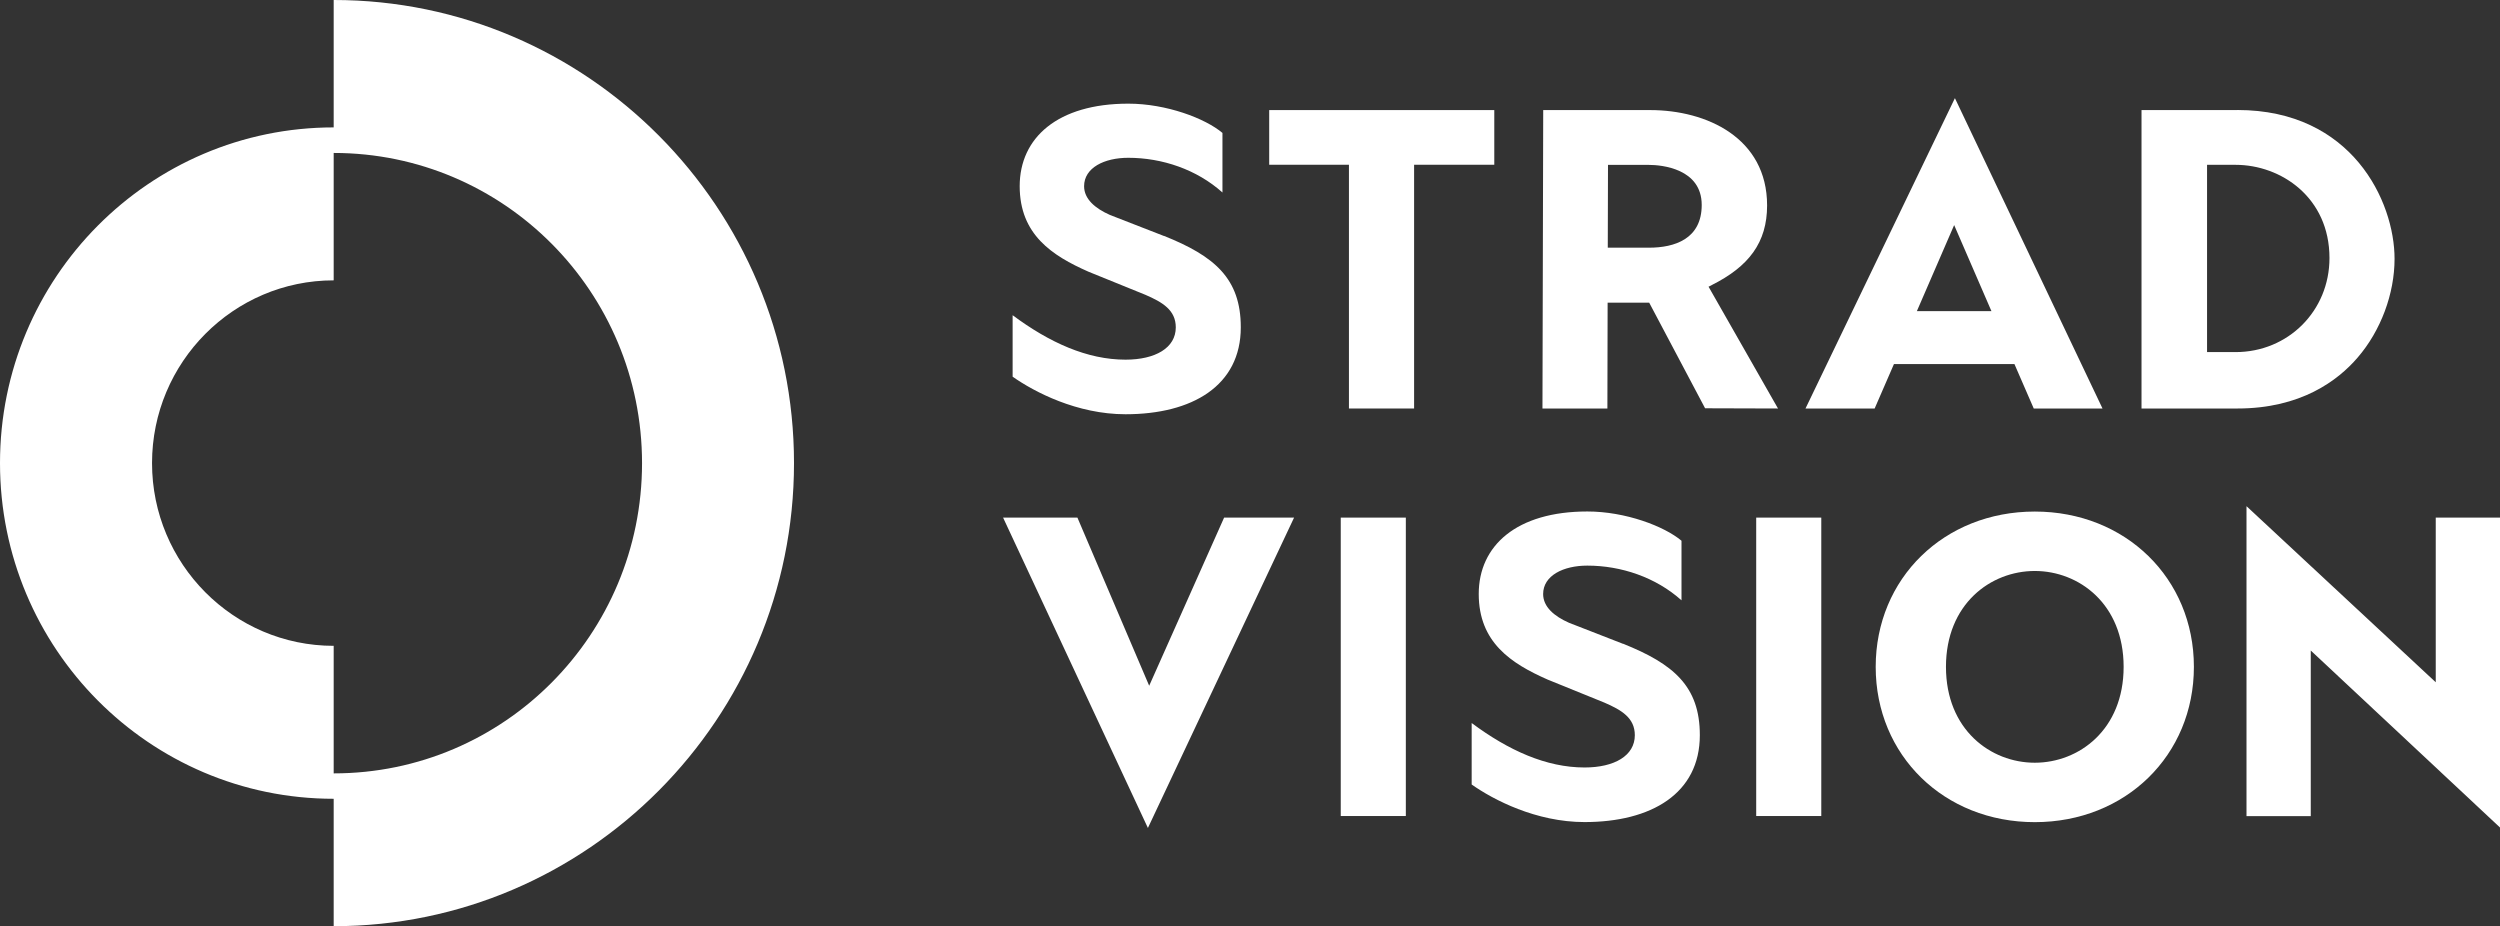
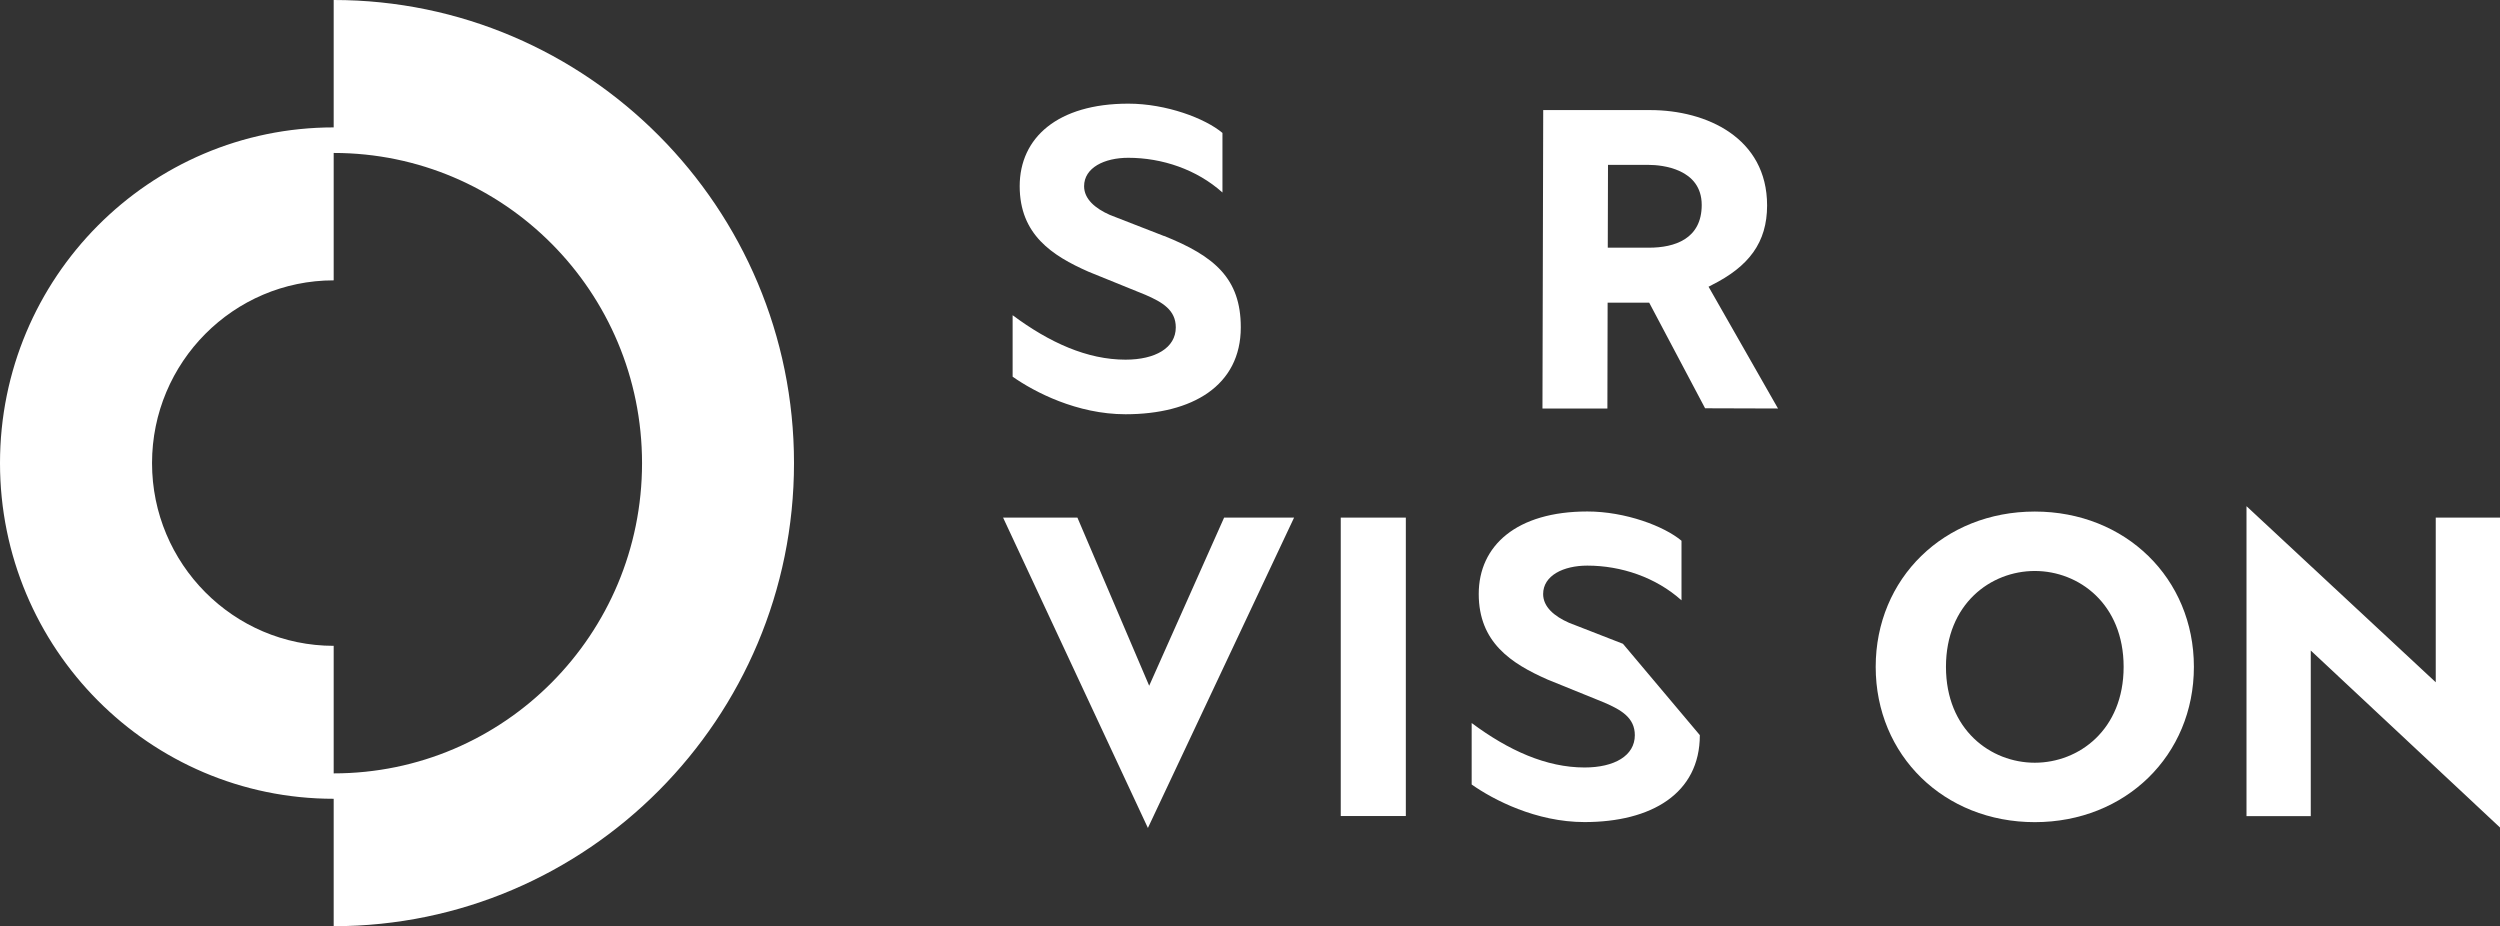
<svg xmlns="http://www.w3.org/2000/svg" width="718" height="266" viewBox="0 0 718 266" fill="none">
  <rect x="0" y="0" width="718" height="266" fill="#333333" stroke="none" />
  <g clip-path="url(#clip0_445_712)">
    <path d="M95.834 0V36.589C42.91 36.589 0 79.757 0 133C0 186.243 42.91 229.411 95.834 229.411V266C168.724 266 228.038 206.329 228.038 133C228.038 59.671 168.724 0 95.834 0ZM95.834 222.072V185.483C67.062 185.483 43.665 161.945 43.665 133C43.665 104.055 67.062 80.517 95.834 80.517V43.928C144.744 43.928 184.394 83.817 184.394 133.022C184.394 182.226 144.744 222.115 95.834 222.115V222.072Z" fill="white" />
-     <path d="M364.515 47.315H387.416V117.322H406.129V47.315H429.16V31.616H364.515V47.315Z" fill="white" />
    <path d="M491.538 81.906C502.287 76.543 507.51 69.638 507.51 58.998C507.51 39.585 490.114 31.616 473.947 31.616H443.211L442.995 117.322H461.644L461.709 86.922H462.572C464.817 86.922 467.45 86.922 469.975 86.922H473.645L489.703 117.257L510.64 117.322L490.696 82.341L491.538 81.928V81.906ZM473.58 71.136H461.752L461.817 47.359H473.58C477.228 47.359 488.732 48.423 488.732 58.867C488.732 68.639 480.94 71.136 473.58 71.136Z" fill="white" />
-     <path d="M518.54 117.322H538.398L543.945 104.554H578.544L584.091 117.322H603.841L561.45 28.185L518.54 117.322ZM550.528 89.354L561.234 64.643L571.939 89.354H550.506H550.528Z" fill="white" />
-     <path d="M642.606 31.616H615.043V117.322H642.606C660.715 117.322 671.378 109.375 677.119 102.687C683.767 94.978 687.717 84.382 687.717 74.328C687.717 57.803 675.457 31.594 642.606 31.594V31.616ZM642.045 101.123H633.865V47.337H642.045C655.125 47.337 669.025 56.718 669.025 74.111C669.025 89.267 657.176 101.123 642.045 101.123Z" fill="white" />
    <path d="M334.275 67.77L318.778 61.734C314.504 59.845 311.353 57.152 311.353 53.482C311.353 48.162 317.181 45.318 324.044 45.318C333.736 45.318 343.708 48.662 351.089 55.285V38.174C346.168 34.026 335.031 29.77 324.044 29.77C303.755 29.77 292.855 39.563 292.855 53.461C292.855 67.358 302.136 73.416 312.626 78.041L328.944 84.664C333.865 86.792 337.686 89.05 337.686 94.023C337.686 99.929 331.793 103.295 323.246 103.295C312.259 103.295 301.424 98.409 290.826 90.527V108.181C297.042 112.567 309.324 118.973 323.246 118.973C342.391 118.973 356.356 110.808 356.356 94.001C356.356 79.952 348.78 73.546 334.297 67.749L334.275 67.77Z" fill="white" />
    <path d="M330.045 196.949L309.432 148.656H288.085L329.678 237.793L371.659 148.656H351.564L330.045 196.949Z" fill="white" />
    <path d="M403.755 148.656H385.063V234.362H403.755V148.656Z" fill="white" />
-     <path d="M523.073 148.656H504.381V234.362H523.073V148.656Z" fill="white" />
    <path d="M699.546 148.656V195.95L645.196 145.377V234.384H663.651V186.83L718 237.663V148.656H699.546Z" fill="white" />
    <path d="M584.394 236.121C610.446 236.121 630.087 216.948 630.087 191.52C630.087 166.093 610.446 146.919 584.394 146.919C558.341 146.919 538.7 166.093 538.7 191.52C538.7 216.948 558.341 236.121 584.394 236.121ZM584.394 163.986C597.063 163.986 609.906 173.454 609.906 191.52C609.906 209.586 597.063 219.054 584.394 219.054C571.724 219.054 558.881 209.586 558.881 191.52C558.881 173.454 571.724 163.986 584.394 163.986Z" fill="white" />
-     <path d="M466.112 184.897L450.614 178.861C446.341 176.972 443.189 174.279 443.189 170.609C443.189 165.289 449.017 162.445 455.881 162.445C465.572 162.445 475.544 165.789 482.926 172.412V155.301C478.005 151.153 466.867 146.897 455.881 146.897C435.592 146.897 424.692 156.69 424.692 170.587C424.692 184.485 433.973 190.543 444.463 195.168L460.78 201.791C465.702 203.919 469.522 206.177 469.522 211.15C469.522 217.056 463.63 220.422 455.082 220.422C444.096 220.422 433.261 215.536 422.663 207.654V225.308C428.879 229.694 441.16 236.1 455.082 236.1C474.227 236.1 488.192 227.935 488.192 211.128C488.192 197.079 480.616 190.673 466.133 184.875L466.112 184.897Z" fill="white" />
+     <path d="M466.112 184.897L450.614 178.861C446.341 176.972 443.189 174.279 443.189 170.609C443.189 165.289 449.017 162.445 455.881 162.445C465.572 162.445 475.544 165.789 482.926 172.412V155.301C478.005 151.153 466.867 146.897 455.881 146.897C435.592 146.897 424.692 156.69 424.692 170.587C424.692 184.485 433.973 190.543 444.463 195.168L460.78 201.791C465.702 203.919 469.522 206.177 469.522 211.15C469.522 217.056 463.63 220.422 455.082 220.422C444.096 220.422 433.261 215.536 422.663 207.654V225.308C428.879 229.694 441.16 236.1 455.082 236.1C474.227 236.1 488.192 227.935 488.192 211.128L466.112 184.897Z" fill="white" />
  </g>
  <defs>
    <clipPath id="clip0_445_712">
      <rect width="718" height="266" fill="white" />
    </clipPath>
  </defs>
</svg>